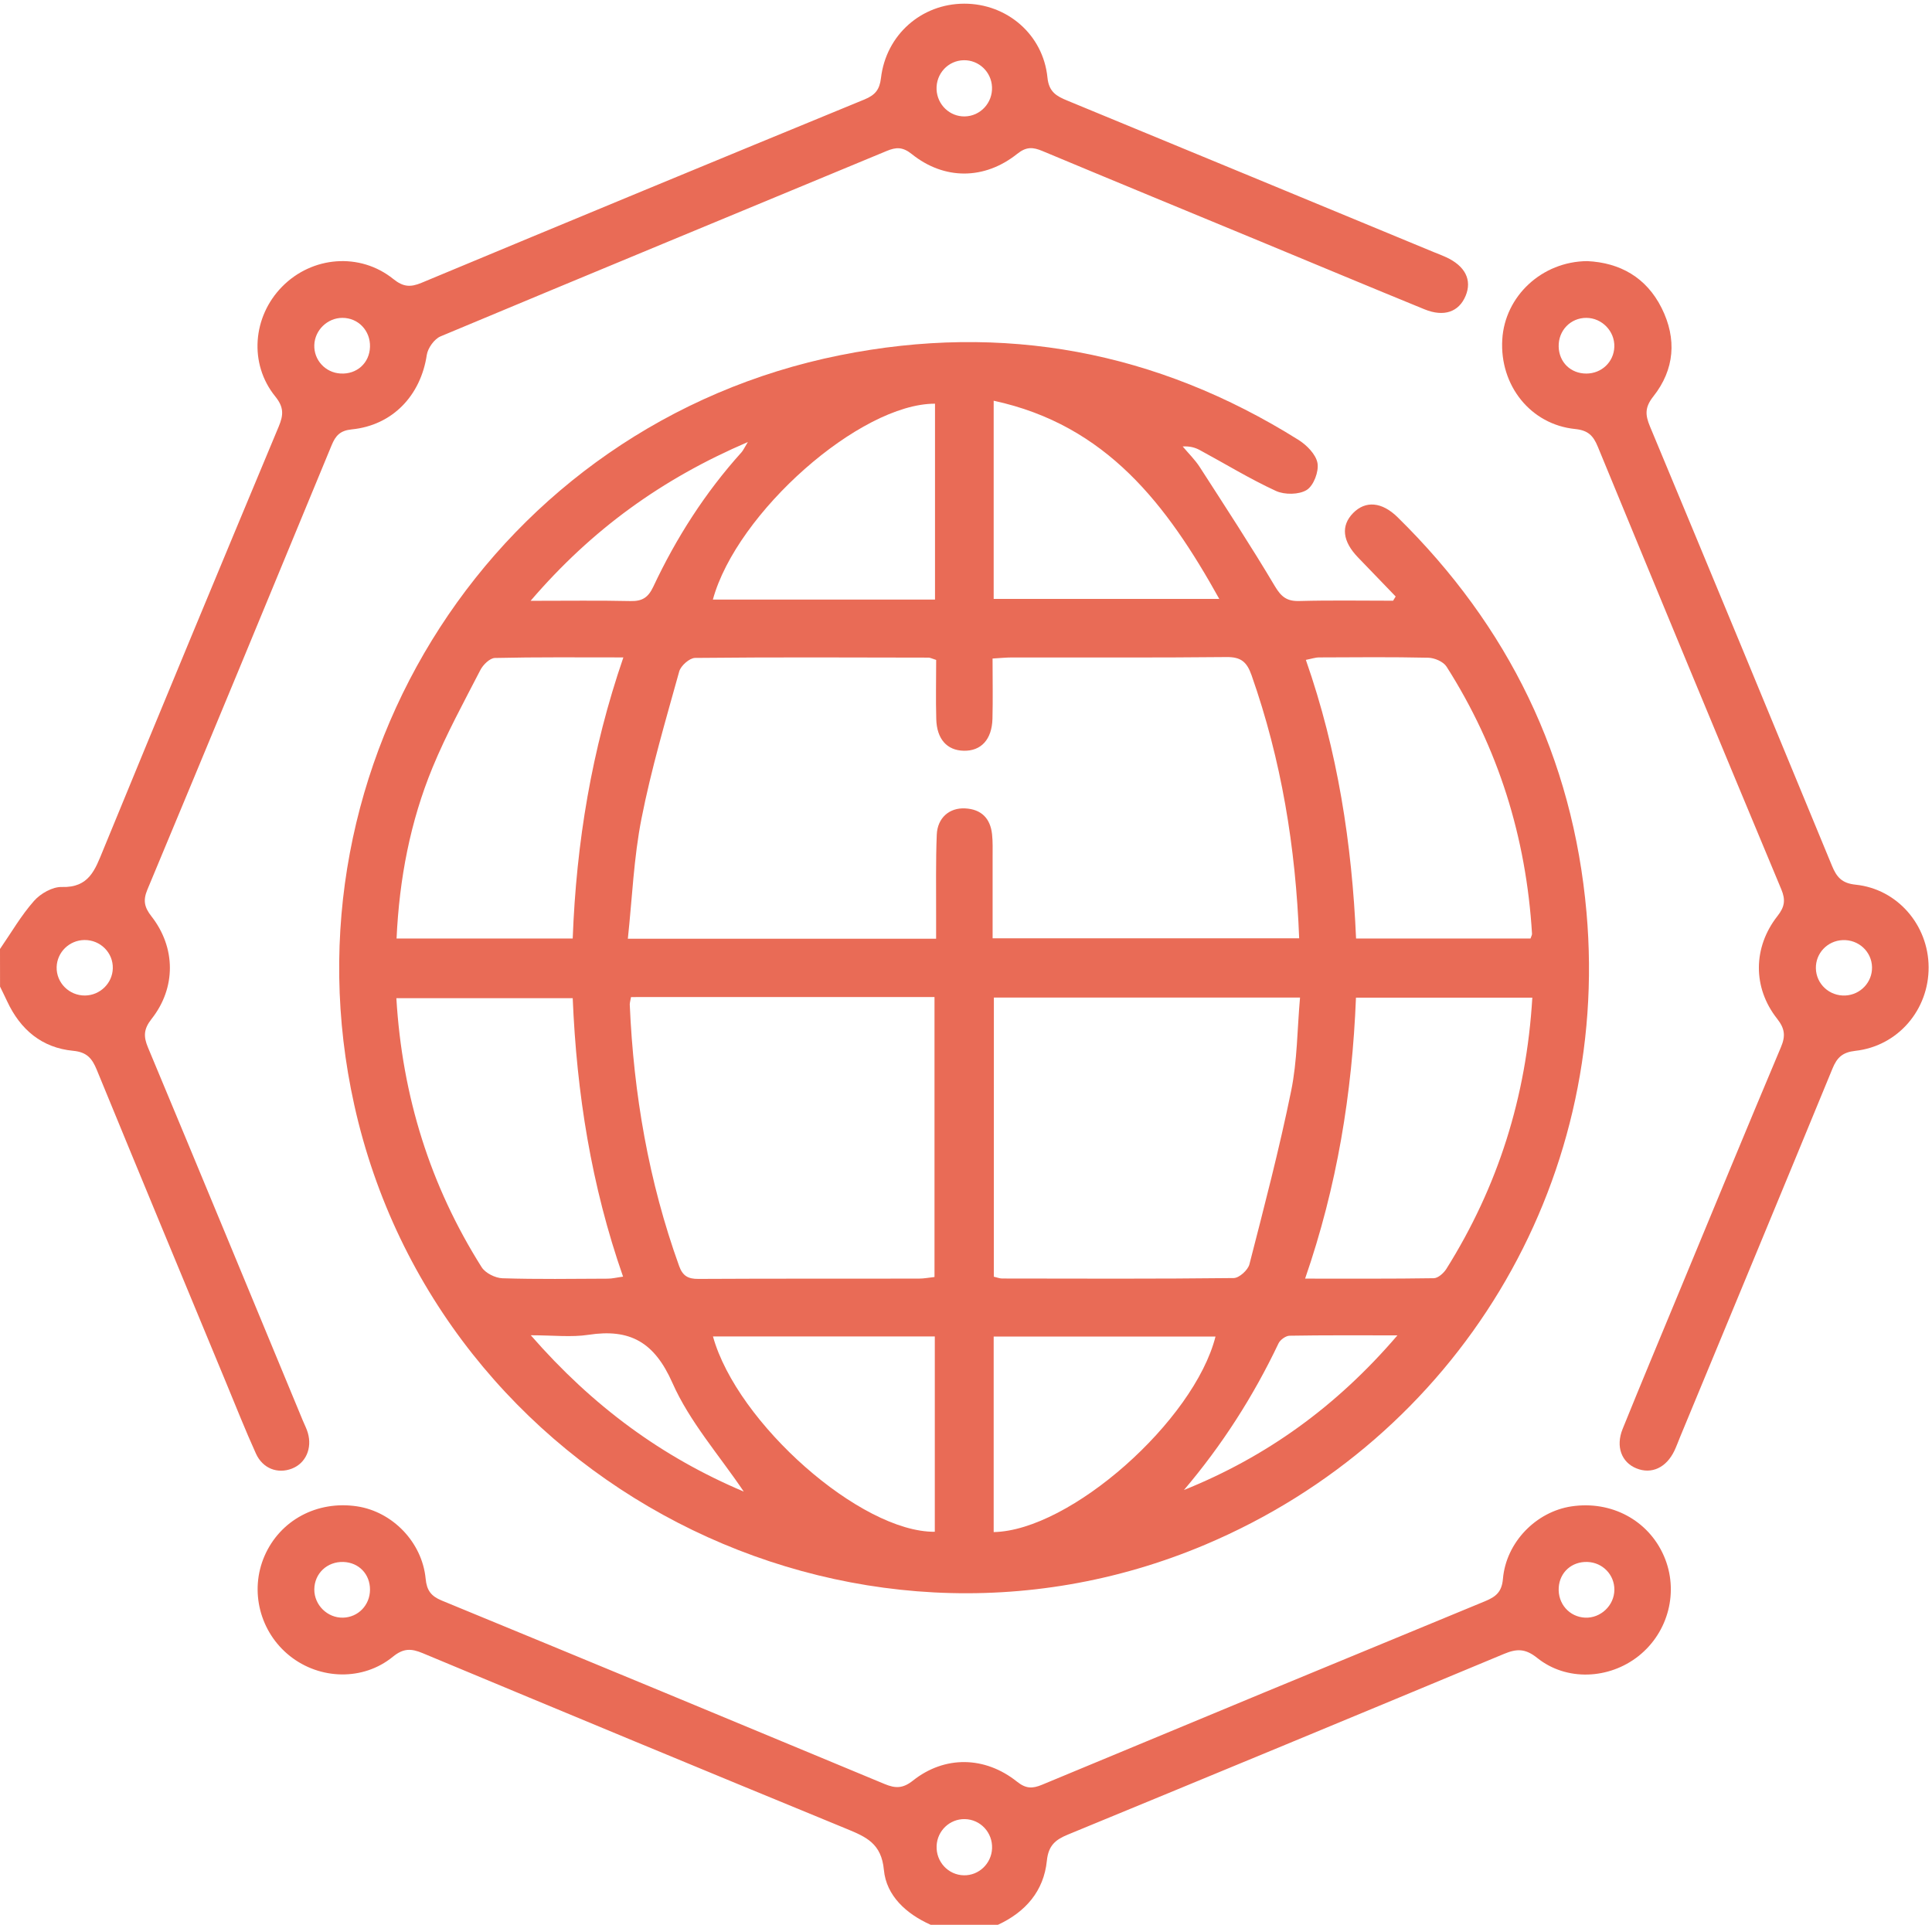
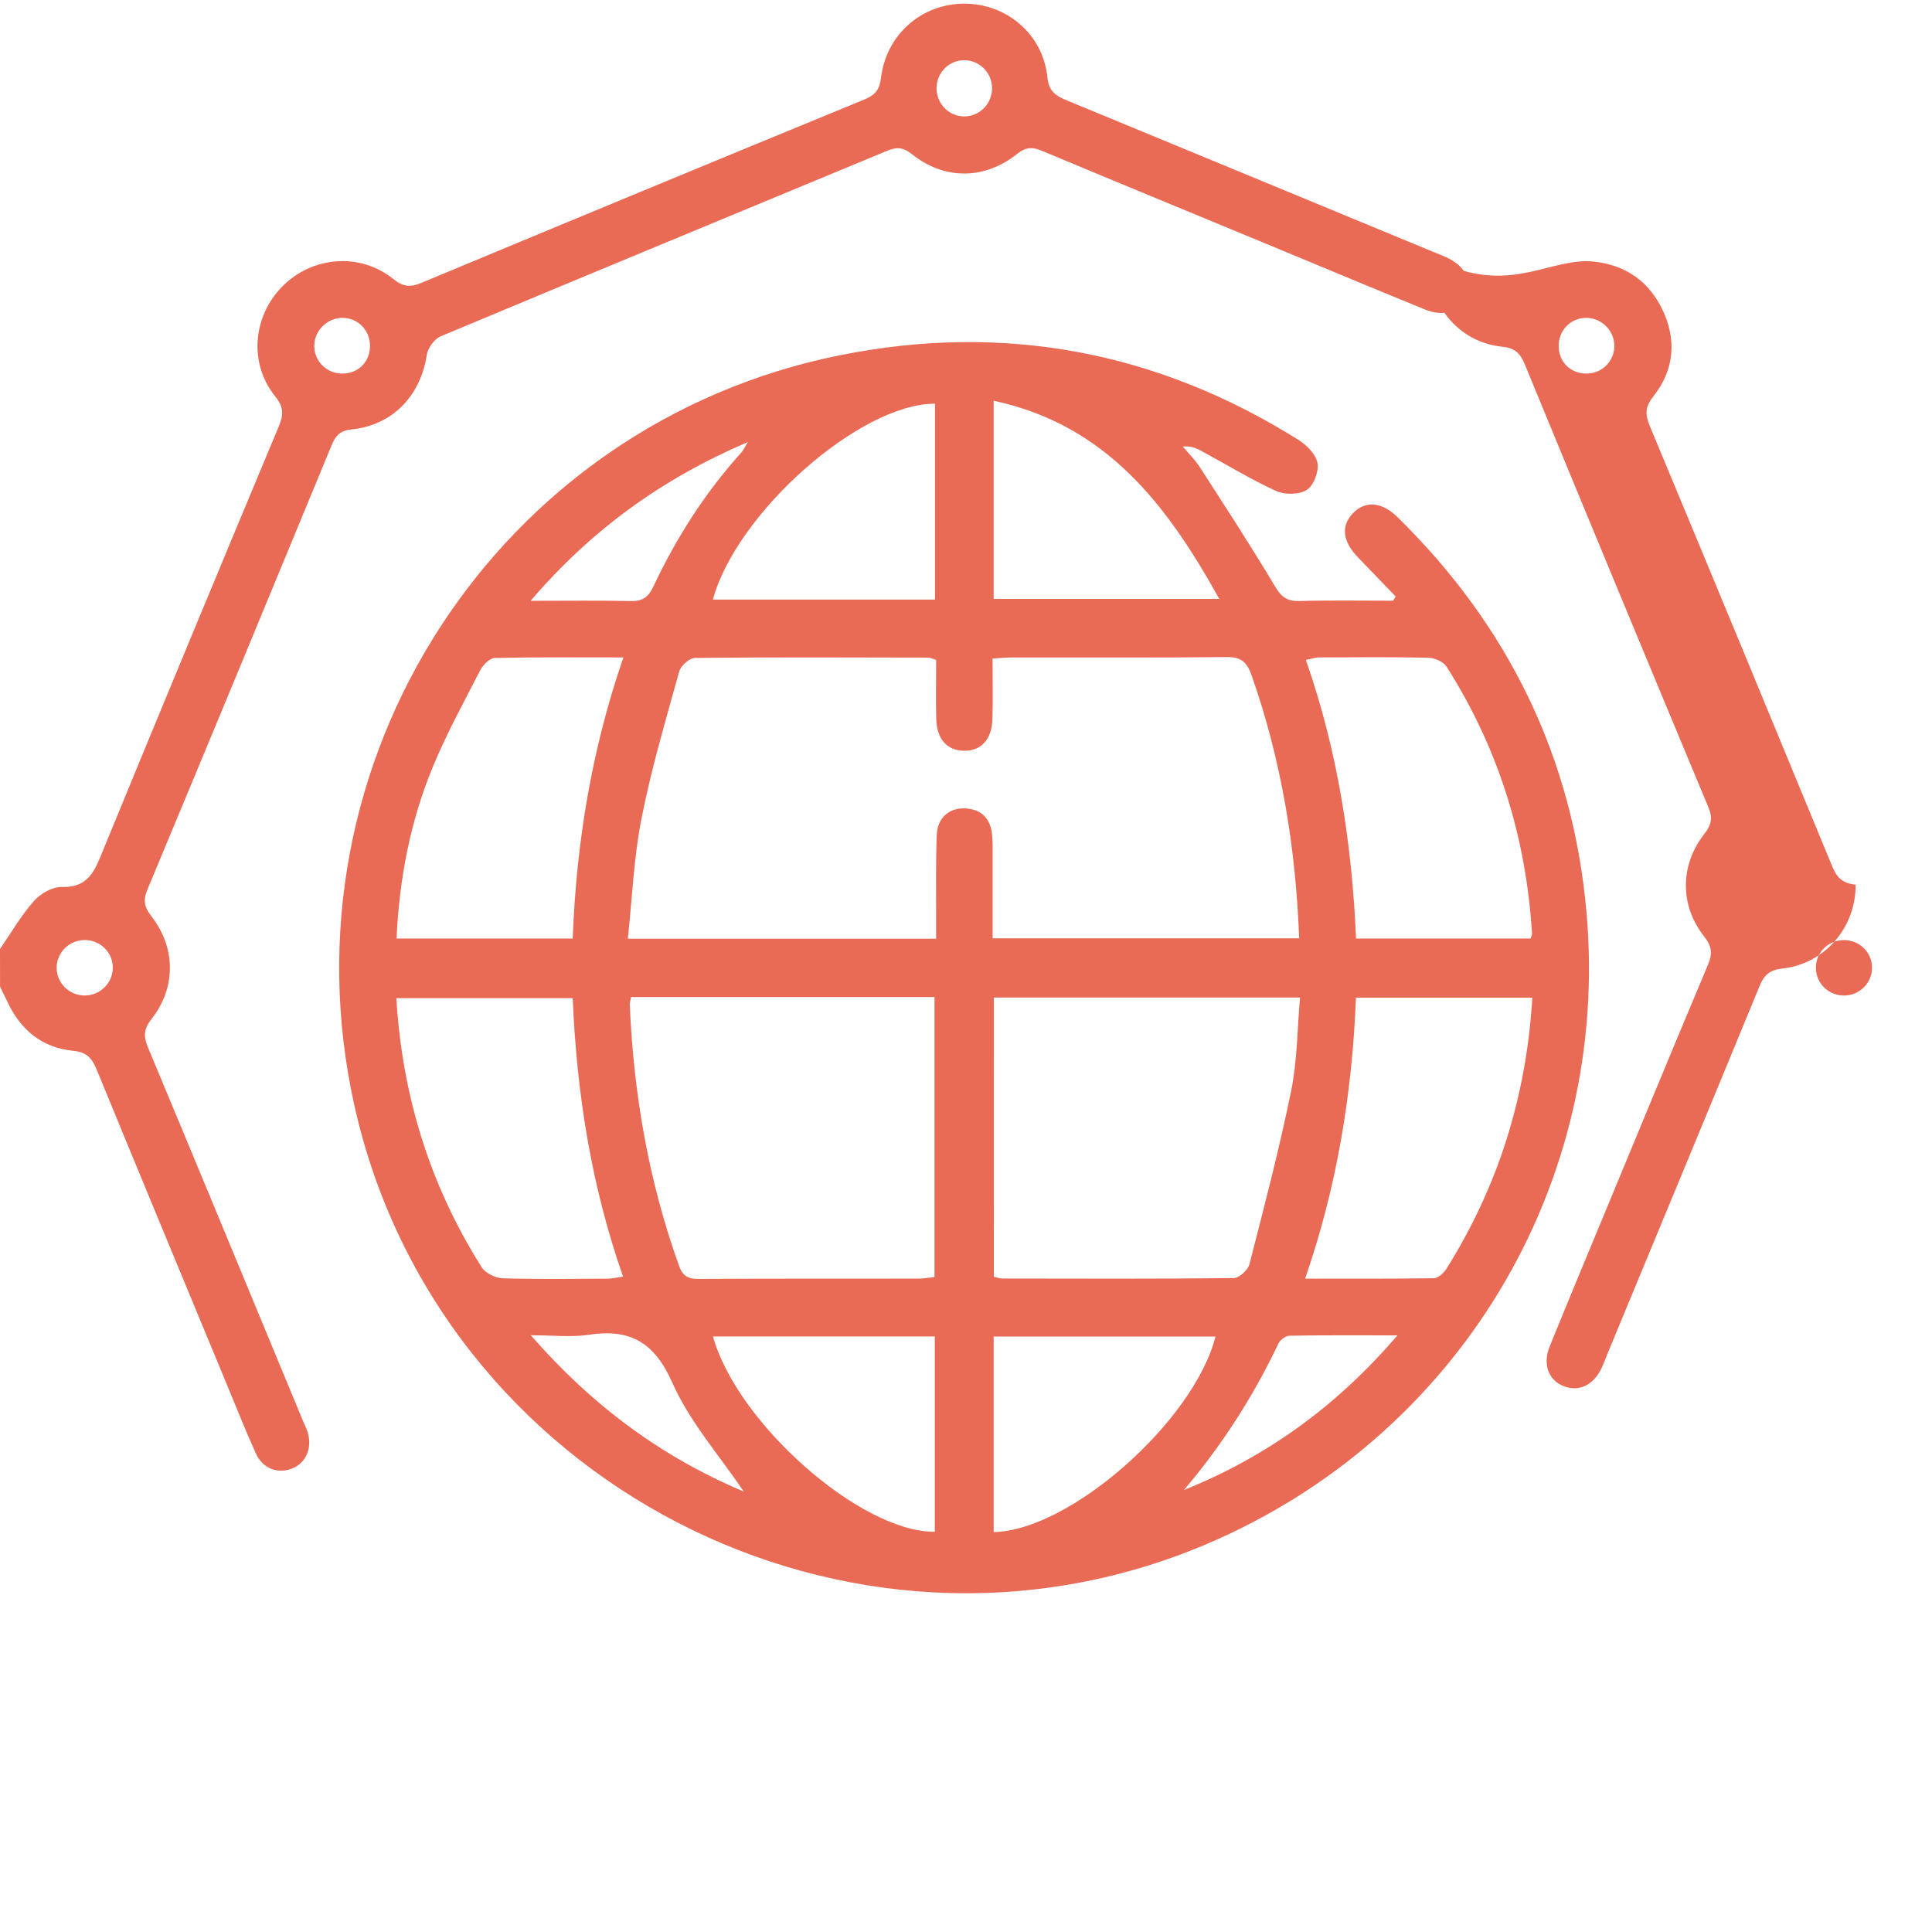
<svg xmlns="http://www.w3.org/2000/svg" version="1.1" id="Layer_1" x="0px" y="0px" viewBox="0 0 384 382.58" style="enable-background:new 0 0 384 382.58;" xml:space="preserve">
  <style type="text/css">
	.st0{fill:#E96B56;}
</style>
  <g>
    <path class="st0" d="M0,188.62c2.22-3.21,4.19-6.65,6.76-9.55c1.29-1.47,3.69-2.83,5.54-2.77c5.39,0.16,6.59-3.4,8.2-7.34   c11.54-28.11,23.2-56.17,34.91-84.21c0.95-2.28,1.03-3.81-0.7-5.95c-5.27-6.5-4.5-15.87,1.37-21.83c5.97-6.06,15.47-6.85,22.11-1.5   c1.98,1.59,3.41,1.65,5.6,0.74c29.31-12.22,58.65-24.37,88.03-36.44c2.14-0.88,3.01-1.96,3.28-4.26   c1.01-8.59,8.04-14.76,16.53-14.78c8.51-0.02,15.71,6.13,16.56,14.69c0.29,2.88,1.82,3.7,3.96,4.58   c24.29,10.02,48.57,20.07,72.85,30.12c0.81,0.33,1.63,0.63,2.42,1c3.8,1.75,5.2,4.53,3.88,7.69c-1.33,3.19-4.3,4.25-8.17,2.67   c-10.84-4.43-21.64-8.95-32.45-13.43c-14.5-6-29.01-11.98-43.48-18.03c-1.89-0.79-3.19-0.9-5.01,0.55   c-6.52,5.21-14.52,5.23-20.97,0.05c-1.8-1.44-3.1-1.4-4.99-0.61c-29.56,12.28-59.15,24.49-88.67,36.85   c-1.24,0.52-2.52,2.32-2.73,3.67C83.62,78.64,78,84.55,69.89,85.35c-2.27,0.23-3.18,1.22-3.97,3.13   c-12.16,29.47-24.35,58.93-36.63,88.35c-0.89,2.13-0.6,3.5,0.81,5.3c4.86,6.22,4.91,14.2,0.03,20.39   c-1.56,1.98-1.65,3.45-0.73,5.65c10.32,24.71,20.54,49.45,30.79,74.19c0.33,0.81,0.75,1.59,0.99,2.42c0.91,3.1-0.42,6.06-3.15,7.12   c-2.82,1.1-5.8,0.02-7.16-2.98c-2.11-4.64-3.98-9.4-5.94-14.12c-8.58-20.71-17.18-41.41-25.69-62.15c-0.93-2.26-1.95-3.53-4.7-3.79   c-6.21-0.59-10.49-4.2-13.11-9.82c-0.46-0.99-0.95-1.96-1.42-2.94C0,193.61,0,191.11,0,188.62z M191.74,23.14   c3.11-0.05,5.57-2.69,5.43-5.85c-0.13-3-2.61-5.36-5.59-5.32c-3.12,0.04-5.57,2.67-5.43,5.84   C186.3,20.83,188.77,23.19,191.74,23.14z M73.54,68.93c0.09-3.21-2.34-5.76-5.5-5.75c-2.96,0.01-5.46,2.43-5.57,5.39   c-0.11,2.99,2.2,5.5,5.2,5.67C70.93,74.44,73.45,72.15,73.54,68.93z M16.79,186.84c-3,0.03-5.45,2.41-5.53,5.38   c-0.08,3.11,2.48,5.68,5.63,5.65c2.99-0.03,5.46-2.43,5.53-5.39C22.51,189.37,19.95,186.81,16.79,186.84z" />
-     <path class="st0" d="M187.93,384c-0.98-0.48-1.94-0.98-2.94-1.42c-4.86-2.16-8.83-5.78-9.31-10.91c-0.49-5.27-3.53-6.56-7.43-8.17   c-28.11-11.55-56.18-23.21-84.23-34.91c-2.29-0.95-3.82-1.02-5.95,0.72c-5.91,4.82-14.49,4.57-20.44-0.15   c-5.99-4.75-8.07-12.95-5.05-19.9c3.09-7.1,10.43-11.04,18.36-9.86c7.04,1.05,12.96,7.1,13.66,14.39c0.22,2.31,1.06,3.45,3.18,4.33   c29.37,12.09,58.71,24.26,88.03,36.47c2.16,0.9,3.64,0.92,5.65-0.68c6.29-4.99,14.29-4.88,20.68,0.22c1.79,1.43,3.08,1.4,5,0.6   c29.32-12.21,58.67-24.37,88.03-36.47c2.16-0.89,3.33-1.85,3.55-4.45c0.63-7.28,6.6-13.35,13.63-14.4   c7.92-1.18,15.27,2.76,18.36,9.85c3.03,6.95,0.95,15.15-5.04,19.9c-5.84,4.63-14.33,5.04-20.13,0.38c-2.37-1.9-4.08-1.86-6.6-0.81   c-28.86,12.03-57.74,23.99-86.65,35.9c-2.49,1.02-3.91,2.15-4.22,5.22c-0.61,6.03-4.25,10.2-9.75,12.74   c-0.99,0.45-1.96,0.95-2.93,1.42C192.92,384,190.42,384,187.93,384z M73.54,315.99c0.02-3.1-2.2-5.42-5.28-5.53   c-3.23-0.11-5.77,2.29-5.79,5.46c-0.01,3.11,2.62,5.69,5.72,5.61C71.2,321.45,73.52,319.04,73.54,315.99z M315.53,310.46   c-3.11-0.12-5.52,2.03-5.72,5.08c-0.21,3.21,2.11,5.85,5.25,5.99c3.09,0.13,5.78-2.42,5.81-5.52   C320.9,313.01,318.55,310.57,315.53,310.46z M191.59,372.74c2.97,0.05,5.45-2.32,5.59-5.32c0.14-3.16-2.3-5.8-5.43-5.85   c-2.98-0.05-5.46,2.31-5.59,5.31C186.02,370.05,188.47,372.69,191.59,372.74z" />
    <path class="st0" d="M277.4,118.56c-2.49-2.58-4.98-5.17-7.47-7.75c-3.11-3.21-3.46-6.31-0.99-8.83c2.46-2.51,5.71-2.25,8.84,0.82   c22.03,21.63,34.83,47.76,37.55,78.54c4.8,54.21-25.64,104.5-75.78,125.68c-70.71,29.87-152.5-12.4-169.14-87.41   C55.32,151.56,98.74,84.29,166.98,70.6c32.45-6.51,62.96-0.8,91.08,16.82c1.65,1.03,3.49,2.89,3.8,4.62   c0.3,1.68-0.76,4.48-2.13,5.34c-1.53,0.96-4.41,0.99-6.13,0.2c-5.19-2.39-10.09-5.4-15.13-8.12c-0.94-0.51-2-0.8-3.4-0.72   c1.14,1.36,2.45,2.63,3.4,4.11c5.05,7.84,10.16,15.65,14.92,23.66c1.27,2.13,2.4,3.02,4.86,2.95c6.21-0.17,12.43-0.06,18.64-0.06   C277.06,119.13,277.23,118.84,277.4,118.56z M186.07,131.17c-0.84-0.26-1.18-0.46-1.53-0.46c-15.46-0.03-30.92-0.1-46.39,0.06   c-1.09,0.01-2.84,1.55-3.15,2.69c-2.69,9.7-5.56,19.39-7.5,29.25c-1.53,7.74-1.84,15.73-2.71,23.87c20.75,0,40.77,0,61.27,0   c0-1.68-0.01-3.14,0-4.6c0.02-5.36-0.09-10.73,0.13-16.08c0.14-3.36,2.52-5.38,5.63-5.22c3.23,0.16,5.02,1.98,5.36,5.15   c0.16,1.48,0.11,2.99,0.11,4.48c0.01,5.34,0,10.67,0,16.19c20.53,0,40.63,0,60.93,0c-0.69-18.1-3.54-35.45-9.46-52.28   c-0.94-2.67-2.11-3.65-4.98-3.62c-14.21,0.15-28.43,0.06-42.65,0.08c-1.19,0-2.38,0.13-3.85,0.21c0,4.27,0.08,8.12-0.02,11.97   c-0.11,4.15-2.28,6.45-5.74,6.36c-3.3-0.08-5.32-2.32-5.43-6.28C185.98,139.07,186.07,135.21,186.07,131.17z M125.42,198.18   c-0.14,0.79-0.26,1.15-0.25,1.5c0.77,17.79,3.76,35.15,9.81,51.95c0.71,1.98,1.79,2.59,3.84,2.57c14.59-0.08,29.19-0.04,43.79-0.06   c1.06,0,2.11-0.21,3.13-0.32c0-18.75,0-37.13,0-55.65C165.49,198.18,145.57,198.18,125.42,198.18z M197.53,253.76   c0.69,0.16,1.17,0.36,1.65,0.36c15.34,0.02,30.69,0.09,46.03-0.09c1.09-0.01,2.83-1.59,3.12-2.73c2.94-11.44,5.93-22.87,8.29-34.44   c1.23-6.01,1.21-12.28,1.77-18.58c-20.65,0-40.66,0-60.85,0C197.53,216.94,197.53,235.33,197.53,253.76z M304.2,186.54   c0.16-0.48,0.32-0.72,0.3-0.95c-1.16-19.14-6.68-36.9-16.99-53.09c-0.63-0.99-2.38-1.74-3.63-1.77   c-7.22-0.16-14.45-0.09-21.68-0.06c-0.78,0-1.56,0.28-2.65,0.49c6.34,18.12,9.16,36.6,9.98,55.38   C281.47,186.54,292.88,186.54,304.2,186.54z M123.9,130.67c-8.9,0-17.22-0.08-25.53,0.11c-1,0.02-2.35,1.34-2.89,2.39   c-3.3,6.4-6.77,12.75-9.51,19.39c-4.43,10.76-6.6,22.08-7.15,33.98c11.76,0,23.26,0,35.01,0   C114.55,167.5,117.58,149.05,123.9,130.67z M113.83,198.4c-11.97,0-23.45,0-35.05,0c1.17,19.52,6.72,37.26,16.95,53.47   c0.74,1.17,2.7,2.15,4.13,2.2c6.97,0.22,13.95,0.11,20.92,0.08c0.92,0,1.84-0.24,3.06-0.4   C117.51,235.64,114.62,217.29,113.83,198.4z M304.56,198.3c-11.85,0-23.33,0-35.05,0c-0.76,19.06-3.76,37.49-10.11,55.84   c8.96,0,17.27,0.05,25.58-0.08c0.85-0.01,1.96-1.01,2.49-1.84C297.72,235.88,303.38,218.06,304.56,198.3z M185.84,80.24   c-14.89-0.03-39.42,21.65-44.15,38.93c14.69,0,29.31,0,44.15,0C185.84,106.13,185.84,93.33,185.84,80.24z M197.5,79.65   c0,13.66,0,26.46,0,39.39c14.9,0,29.58,0,44.84,0C231.94,100.34,219.96,84.49,197.5,79.65z M141.71,265.64   c4.79,17.24,29.37,38.94,44.09,38.82c0-12.86,0-25.72,0-38.82C170.98,265.64,156.37,265.64,141.71,265.64z M197.5,304.52   c15.23-0.29,39.84-22.11,44.09-38.86c-14.65,0-29.27,0-44.09,0C197.5,278.69,197.5,291.45,197.5,304.52z M105.46,119.42   c7.3,0,13.6-0.09,19.89,0.05c2.32,0.05,3.49-0.72,4.5-2.86c4.57-9.73,10.32-18.71,17.54-26.72c0.32-0.36,0.52-0.83,1.25-2.03   C131.54,95.2,117.65,105.21,105.46,119.42z M235.32,296.16c16.42-6.62,30.31-16.59,42.43-30.74c-7.82,0-14.63-0.05-21.43,0.07   c-0.76,0.01-1.87,0.81-2.21,1.53C249.12,277.53,242.9,287.23,235.32,296.16z M147.83,296.47c-4.91-7.27-10.77-13.89-14.18-21.6   c-3.58-8.09-8.41-10.83-16.7-9.56c-3.41,0.52-6.98,0.09-11.45,0.09C117.85,279.56,131.62,289.62,147.83,296.47z" />
-     <path class="st0" d="M315.49,51.9c6.46,0.31,11.72,3.21,14.78,9.34c3.05,6.11,2.57,12.22-1.66,17.56   c-1.72,2.17-1.61,3.69-0.67,5.95c12.12,29.08,24.17,58.19,36.17,87.31c0.93,2.27,1.97,3.5,4.71,3.78   c8.31,0.86,14.45,8.02,14.51,16.36c0.06,8.5-6.1,15.74-14.59,16.67c-2.51,0.28-3.61,1.31-4.51,3.5   c-10.04,24.41-20.17,48.79-30.27,73.18c-0.38,0.92-0.72,1.86-1.14,2.76c-1.61,3.4-4.54,4.77-7.56,3.55   c-2.96-1.19-4.17-4.33-2.75-7.84c3.64-9,7.39-17.96,11.11-26.94c6.77-16.33,13.5-32.68,20.37-48.98c0.94-2.23,0.75-3.68-0.79-5.64   c-4.86-6.17-4.79-14.18,0.09-20.39c1.43-1.82,1.64-3.19,0.76-5.3c-12.23-29.3-24.39-58.63-36.48-88c-0.91-2.22-1.96-3.24-4.5-3.5   c-8.85-0.89-15.03-8.67-14.48-17.8C299.1,58.87,306.46,51.96,315.49,51.9z M315.29,74.25c3.04,0,5.47-2.3,5.57-5.31   c0.11-3.09-2.45-5.75-5.56-5.76c-3.15-0.01-5.59,2.53-5.5,5.74C309.89,72.02,312.19,74.25,315.29,74.25z M372.08,192.26   c-0.05-3.12-2.69-5.55-5.86-5.4c-3.01,0.14-5.36,2.61-5.3,5.6c0.06,3.12,2.69,5.56,5.86,5.41   C369.78,197.72,372.13,195.24,372.08,192.26z" />
+     <path class="st0" d="M315.49,51.9c6.46,0.31,11.72,3.21,14.78,9.34c3.05,6.11,2.57,12.22-1.66,17.56   c-1.72,2.17-1.61,3.69-0.67,5.95c12.12,29.08,24.17,58.19,36.17,87.31c0.93,2.27,1.97,3.5,4.71,3.78   c0.06,8.5-6.1,15.74-14.59,16.67c-2.51,0.28-3.61,1.31-4.51,3.5   c-10.04,24.41-20.17,48.79-30.27,73.18c-0.38,0.92-0.72,1.86-1.14,2.76c-1.61,3.4-4.54,4.77-7.56,3.55   c-2.96-1.19-4.17-4.33-2.75-7.84c3.64-9,7.39-17.96,11.11-26.94c6.77-16.33,13.5-32.68,20.37-48.98c0.94-2.23,0.75-3.68-0.79-5.64   c-4.86-6.17-4.79-14.18,0.09-20.39c1.43-1.82,1.64-3.19,0.76-5.3c-12.23-29.3-24.39-58.63-36.48-88c-0.91-2.22-1.96-3.24-4.5-3.5   c-8.85-0.89-15.03-8.67-14.48-17.8C299.1,58.87,306.46,51.96,315.49,51.9z M315.29,74.25c3.04,0,5.47-2.3,5.57-5.31   c0.11-3.09-2.45-5.75-5.56-5.76c-3.15-0.01-5.59,2.53-5.5,5.74C309.89,72.02,312.19,74.25,315.29,74.25z M372.08,192.26   c-0.05-3.12-2.69-5.55-5.86-5.4c-3.01,0.14-5.36,2.61-5.3,5.6c0.06,3.12,2.69,5.56,5.86,5.41   C369.78,197.72,372.13,195.24,372.08,192.26z" />
  </g>
</svg>